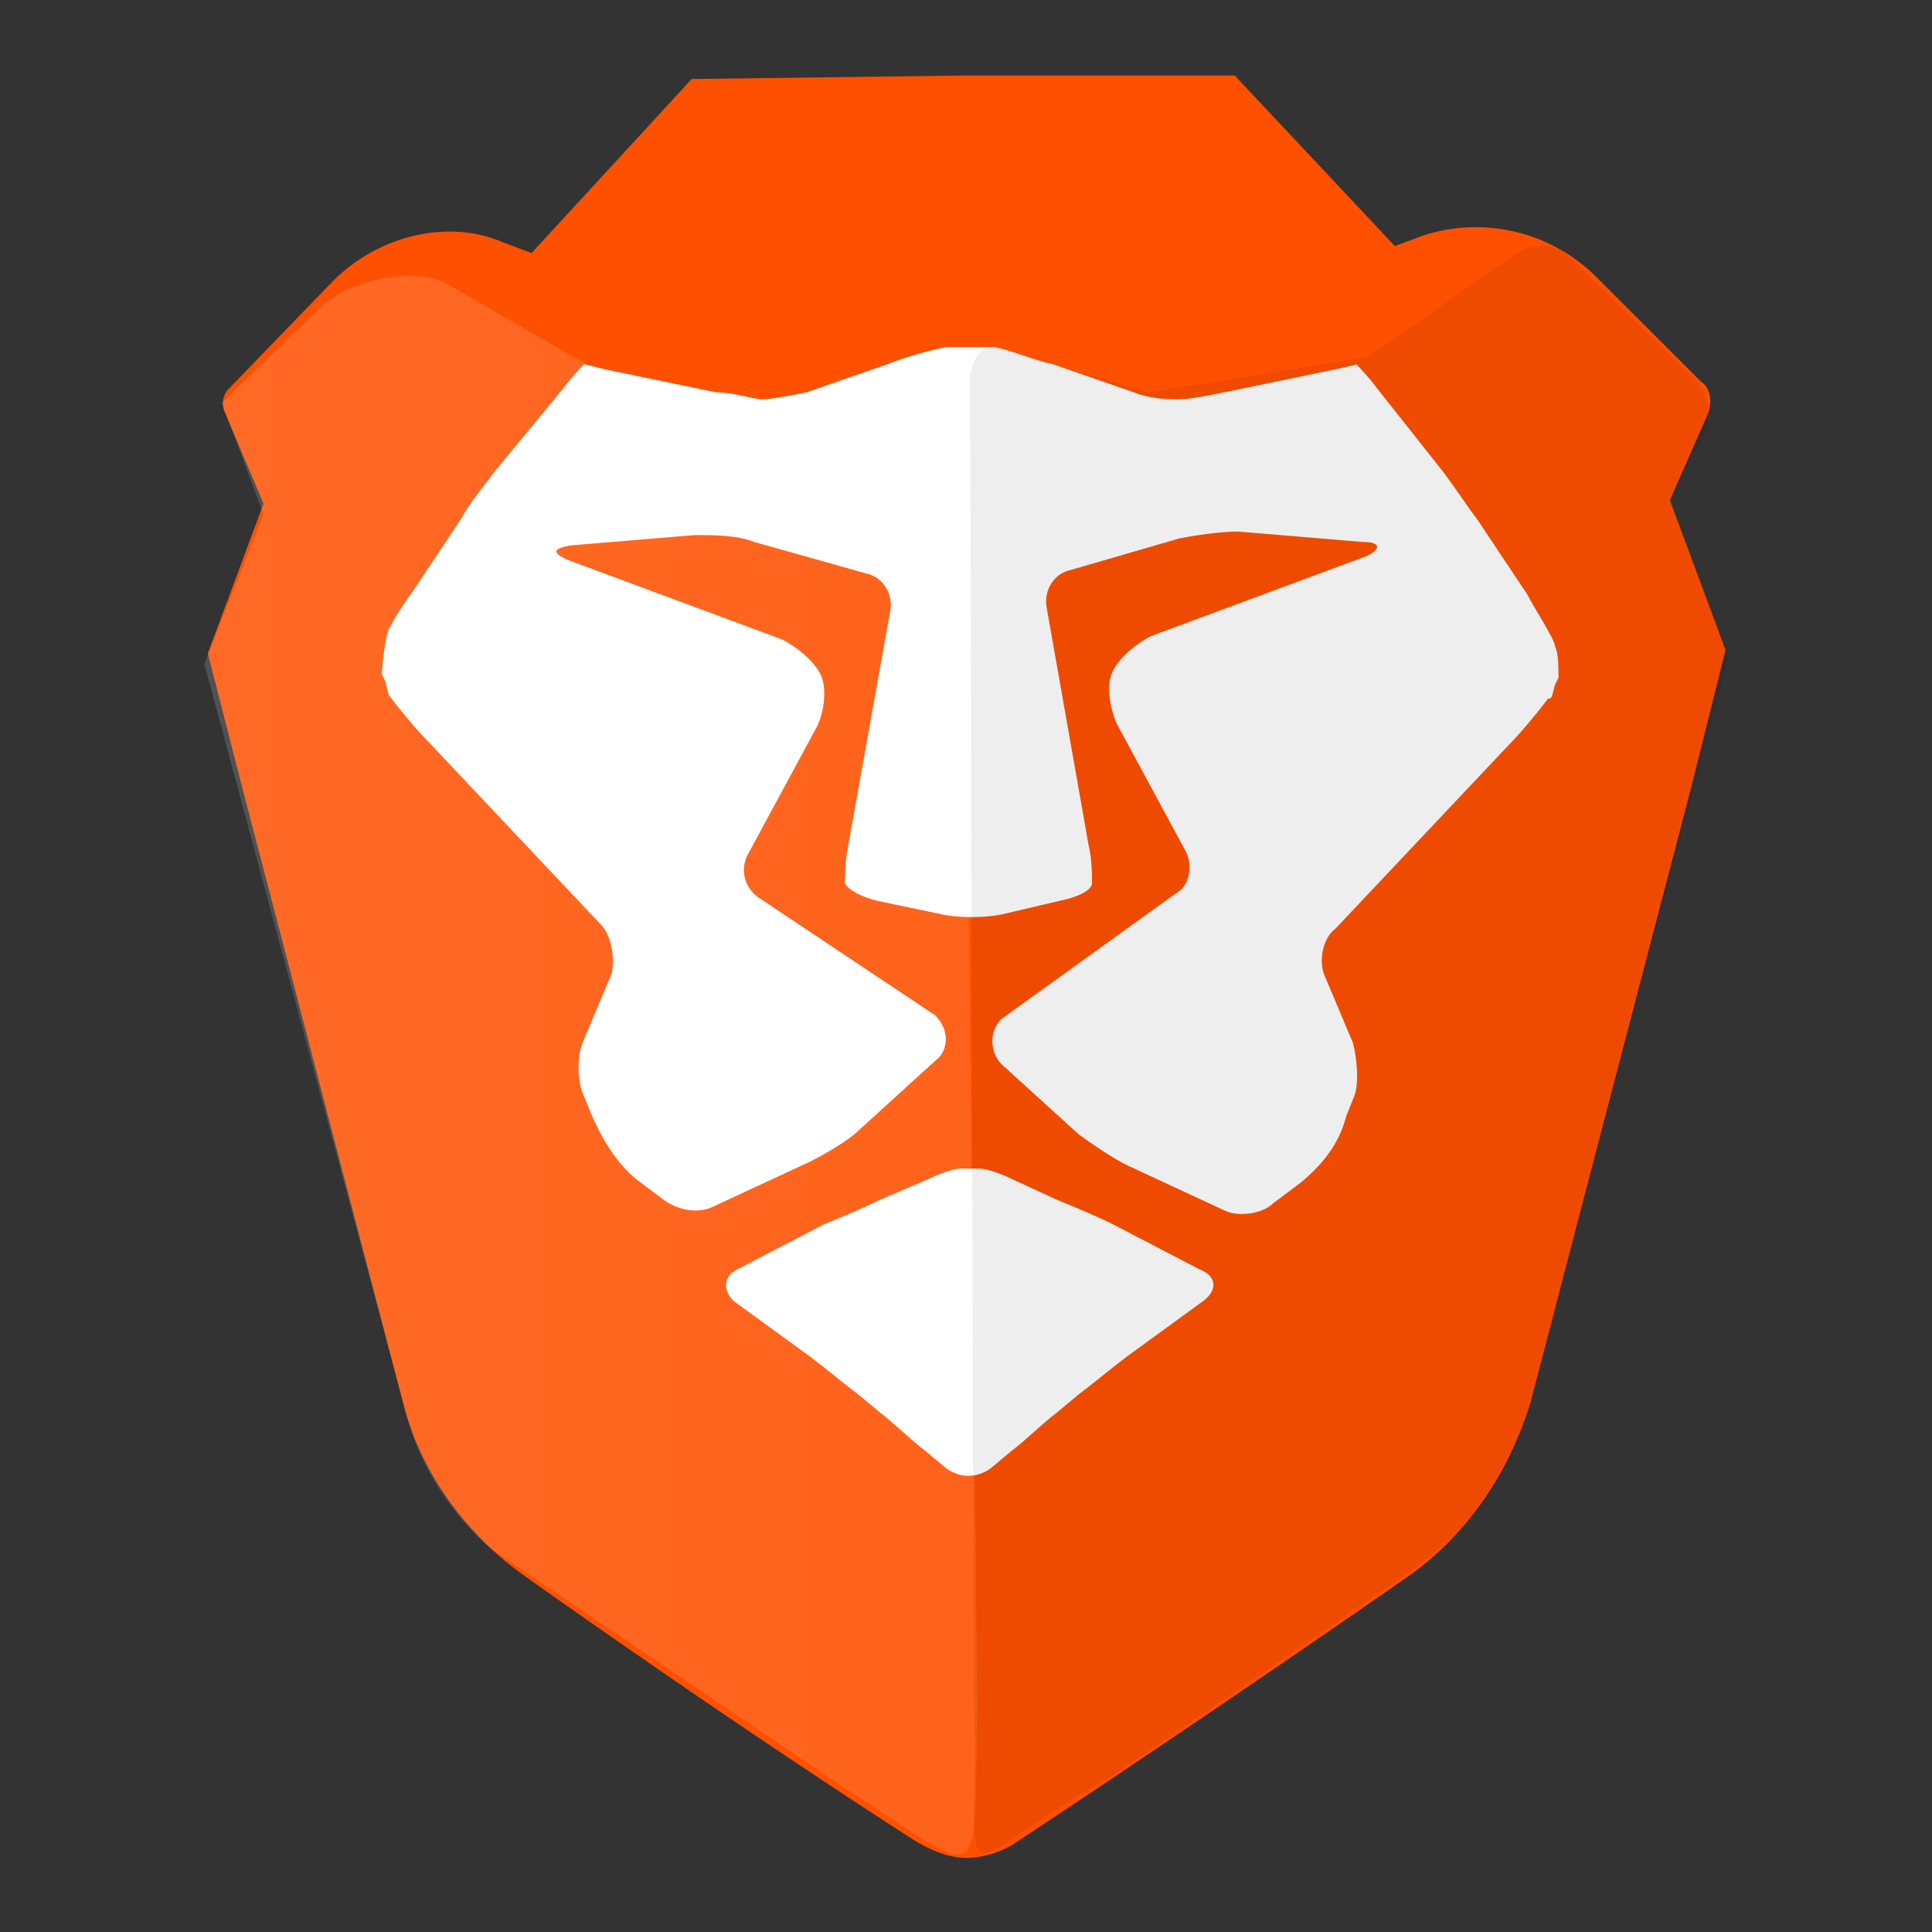
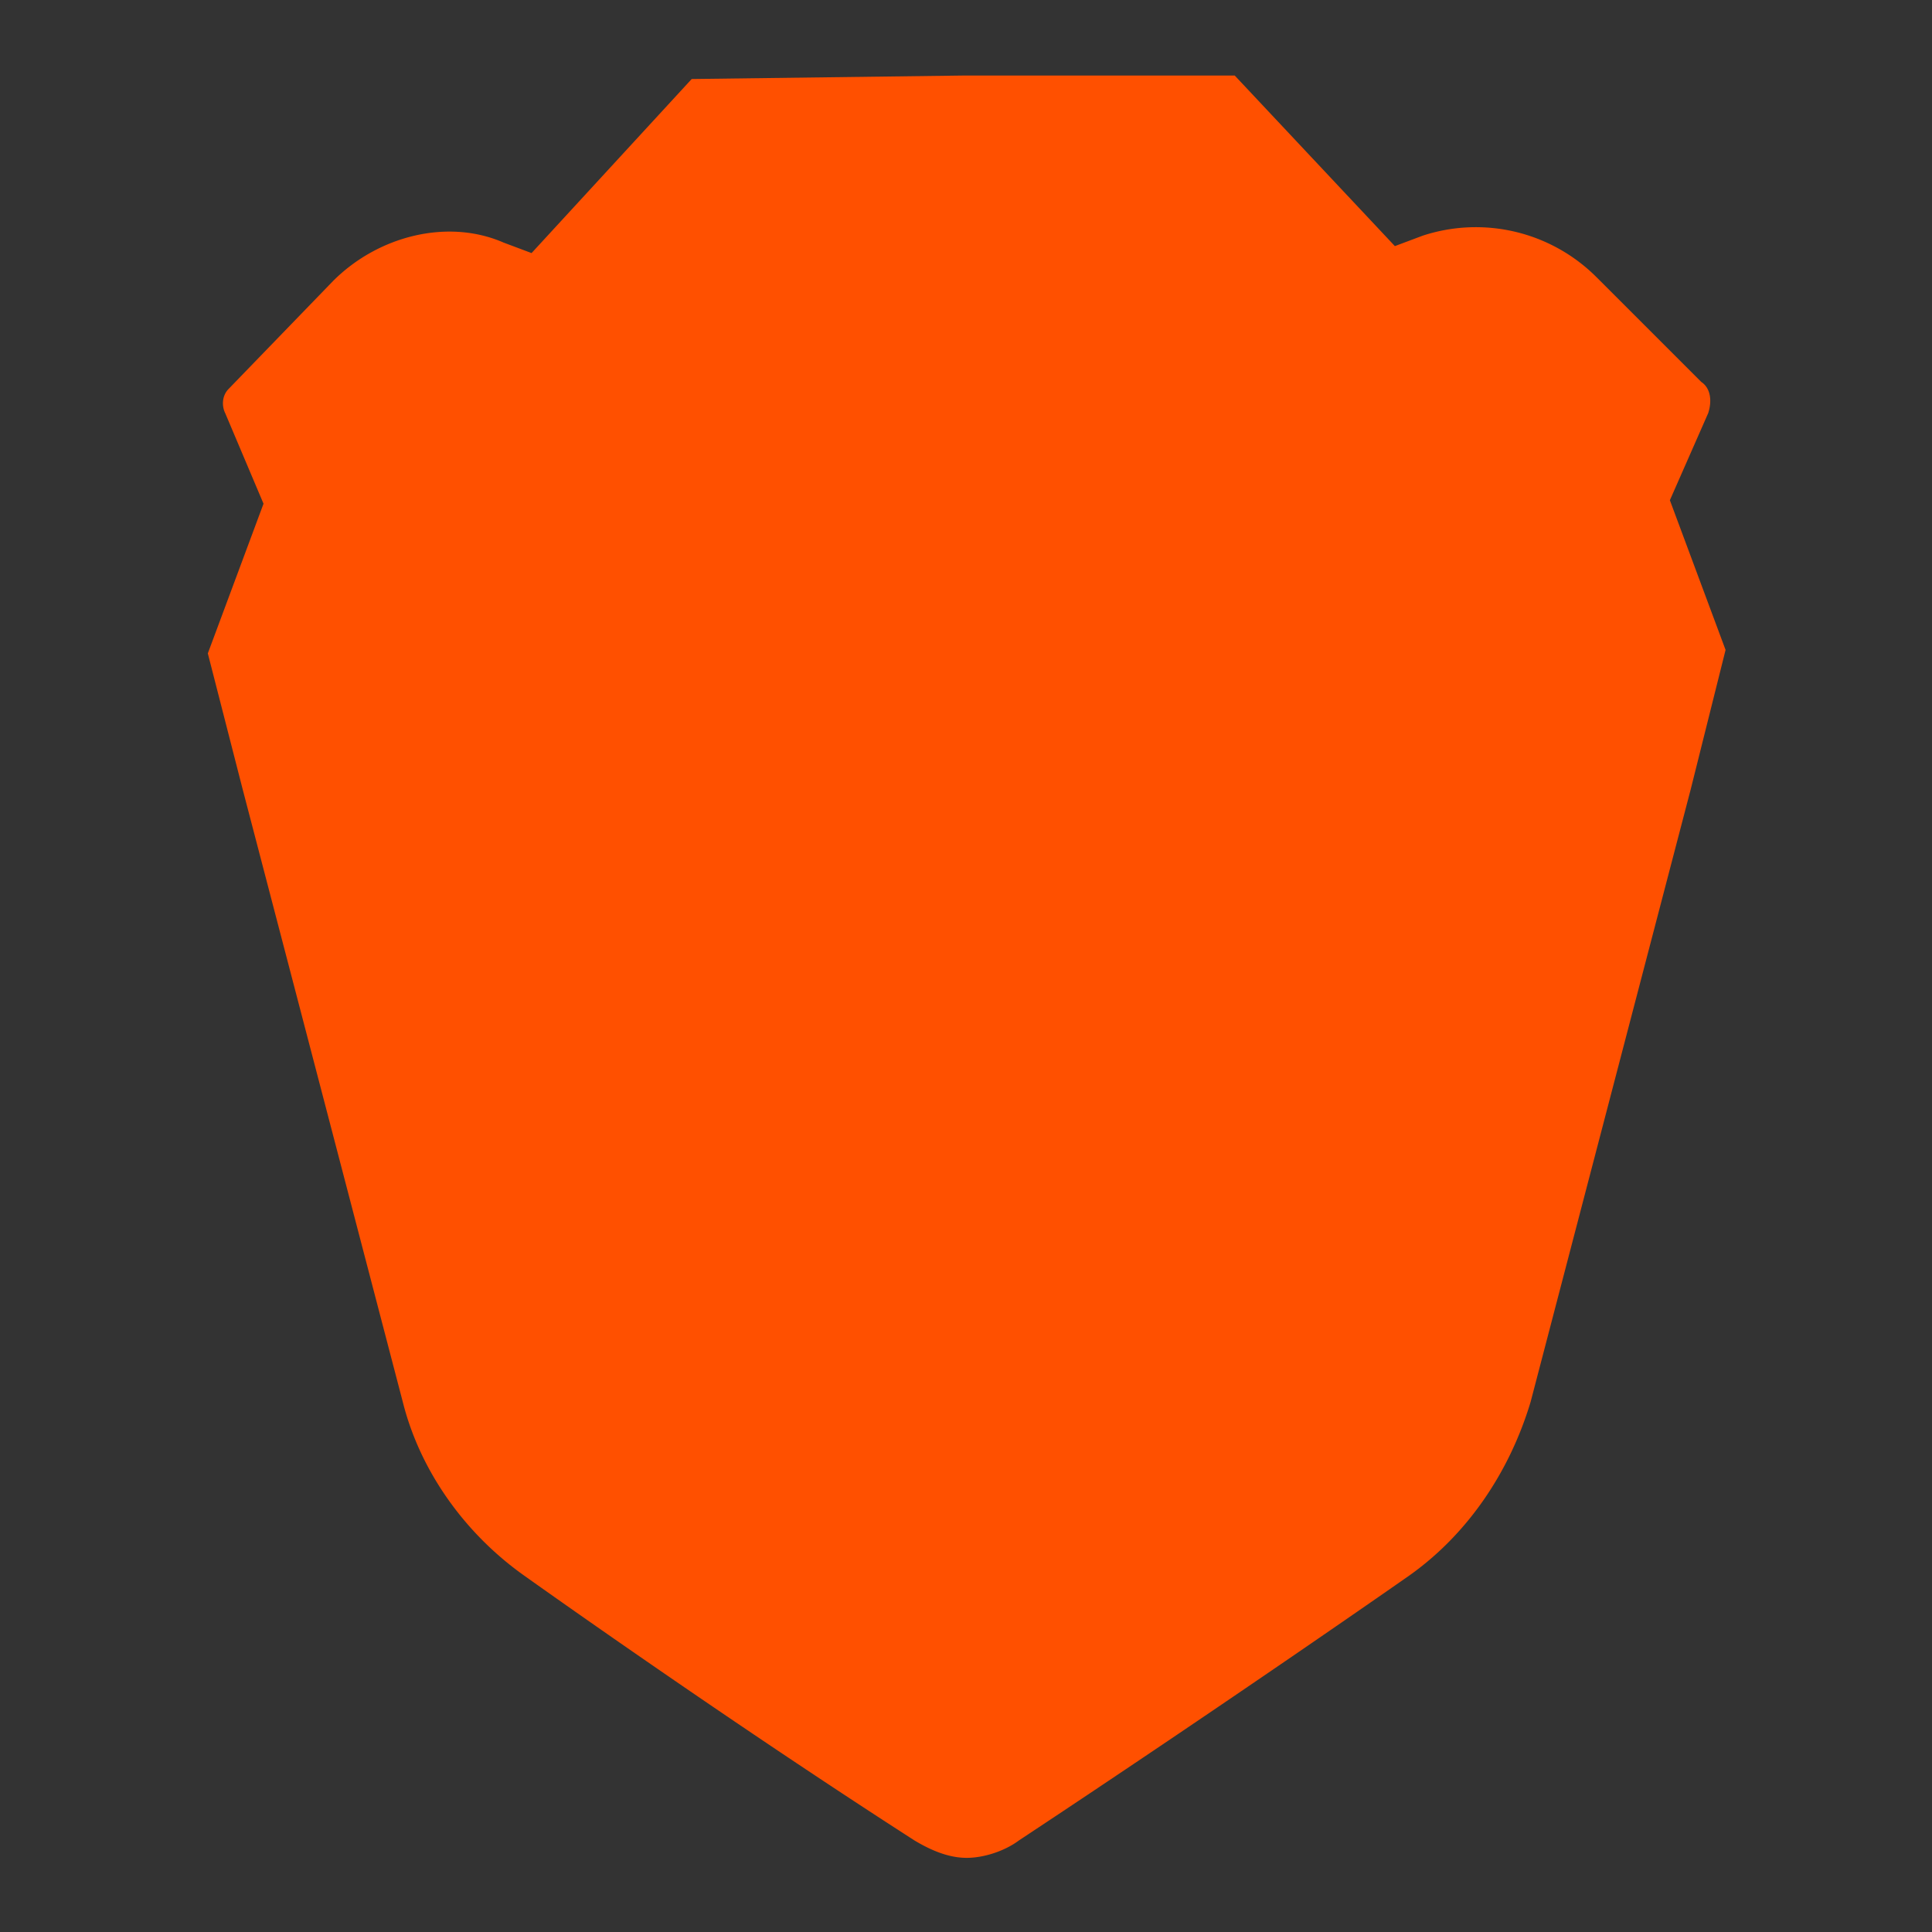
<svg xmlns="http://www.w3.org/2000/svg" viewBox="-4.27 -1.27 55.5 55.5">
  <rect x="-4.27" y="-1.27" width="55.5" height="55.5" fill="#333333" stroke="none" />
  <linearGradient id="a" x1="2" x2="24" y1="29" y2="29" gradientTransform="matrix(1 0 0 -1 0 58)" gradientUnits="userSpaceOnUse">
    <stop offset="0" stop-color="#fff" />
    <stop offset=".14" stop-color="#fff" stop-opacity=".96" />
    <stop offset="1" stop-color="#fff" stop-opacity=".7" />
  </linearGradient>
  <path fill="#ff5000" d="M45.3 17.4l-1.6-4.3 1.1-2.5c.1-.3.1-.7-.2-.9l-3-3a4.9 4.9 0 0 0-5-1.2l-.8.3L31.2.9h-7.8l-7.8.1L11 6l-.8-.3C8.6 5 6.6 5.5 5.3 6.8l-3 3.1c-.2.2-.2.5-.1.7l1.1 2.6-1.6 4.3 1 3.9L7.3 39c.5 2 1.8 3.8 3.5 5 0 0 5.6 4 11.2 7.6.5.3 1 .5 1.5.5s1.1-.2 1.5-.5c6.2-4.1 11.2-7.6 11.2-7.6 1.7-1.2 2.9-3 3.5-5l4.6-17.6z" />
-   <path fill="url(#a)" d="M7.5 39.7L1.6 17.8l1.7-4.3-1.2-3.2L5 7.5c.9-.8 2.8-1.1 3.6-.6l4.5 2.6 5.8 1.3 4.5-1.9.4 38.8c-.1 5.6.3 5-3.8 2.4L9.8 43.2c-1.1-1-1.9-2.2-2.3-3.5z" opacity=".15" />
  <g fill="#fff">
-     <path d="M24.8 32.6c-.4-.2-.8-.3-.9-.3h-.6c-.1 0-.5.1-.9.3l-1.4.6c-.4.2-1.1.5-1.6.7l-2.5 1.3c-.4.2-.4.6-.1.9l2.2 1.6c.4.3 1 .8 1.4 1.1l.6.5c.4.3.9.8 1.3 1.1l.6.5c.4.3.9.3 1.3 0l.6-.5c.4-.3.9-.8 1.3-1.1l.6-.5c.4-.3 1-.8 1.4-1.1l2.2-1.6c.4-.3.4-.7-.1-.9l-2.5-1.3c-.4-.2-1.1-.5-1.6-.7z" />
-     <path d="M40.4 18.4l.1-.2c0-.3 0-.7-.1-.9 0-.2-.6-1.1-.8-1.5l-1.4-2.1c-.3-.4-.7-1-1-1.4l-1.9-2.4c-.3-.4-.6-.7-.6-.7s-.4.1-.9.2l-2.9.6c-.5.1-1 .2-1.3.2s-.8 0-1.3-.2L26 9.2c-.5-.1-1.2-.4-1.7-.5h-1.4c-.5.1-1.2.3-1.7.5l-2.3.8c-.5.1-1 .2-1.3.2-.2 0-.8-.2-1.3-.2l-2.9-.6c-.5-.1-.8-.2-.9-.2 0 0-.3.3-.6.7L10 12.2c-.3.4-.8 1-1 1.4l-1.4 2.1c-.3.4-.6.9-.7 1.1s-.2 1.1-.2 1.3l.1.2.1.4c.3.4.8 1 1.1 1.3l5 5.3c.3.3.4 1 .3 1.4l-.8 1.9c-.2.4-.2 1.2 0 1.6l.2.5c.3.7.7 1.4 1.3 1.9l.8.6c.4.3 1 .4 1.4.2l2.8-1.3c.4-.2 1.1-.6 1.4-.9l2.2-2c.4-.3.4-.9 0-1.3l-5.1-3.4c-.4-.3-.5-.8-.3-1.2l2-3.7c.2-.4.3-1.1.1-1.5s-.7-.8-1.1-1L12 14.8c-.4-.2-.4-.3.1-.4l3.6-.3c.5 0 1.2 0 1.7.2l3.2.9c.5.1.8.6.7 1.1L20.1 23c-.1.5-.1 1-.1 1.1.1.2.5.4.9.5l1.9.4c.5.1 1.2.1 1.7 0l1.7-.4c.5-.1.9-.3.9-.5s0-.7-.1-1.1l-1.2-6.8c-.1-.5.2-1 .7-1.1l3.1-.9c.5-.1 1.2-.2 1.7-.2l3.6.3c.5 0 .5.2.1.4L28.8 17c-.4.2-.9.6-1.1 1s-.1 1 .1 1.5l2 3.7c.2.4.1 1-.3 1.2l-5 3.6c-.4.4-.3 1 0 1.3l2.2 2c.4.3 1 .7 1.4.9l2.8 1.3c.4.2 1.1.1 1.4-.2l.8-.6c.6-.5 1.1-1.1 1.3-1.9l.2-.5c.2-.4.1-1.2 0-1.6l-.8-1.9c-.2-.4-.1-1.1.3-1.4l5-5.3c.3-.3.8-.9 1.1-1.3.1 0 .1 0 .2-.4z" />
-   </g>
-   <path d="M36.2 43.9l-8.6 5.9c-2.4 1.3-3.6 2.6-3.8 2-.2-.5 0-1.9-.1-4.2l-.1-38c0-.4.3-1 .7-.9l4.4 1.3L35 9l4.3-3c.5-.3 1.1-.3 1.5.1l3.7 3.6c.3.4.4 1.1.2 1.5l-1 1.9 1.7 4.5-5.9 22.1c-.9 2.6-2.2 3.3-3.3 4.2z" opacity=".07" />
+     </g>
</svg>